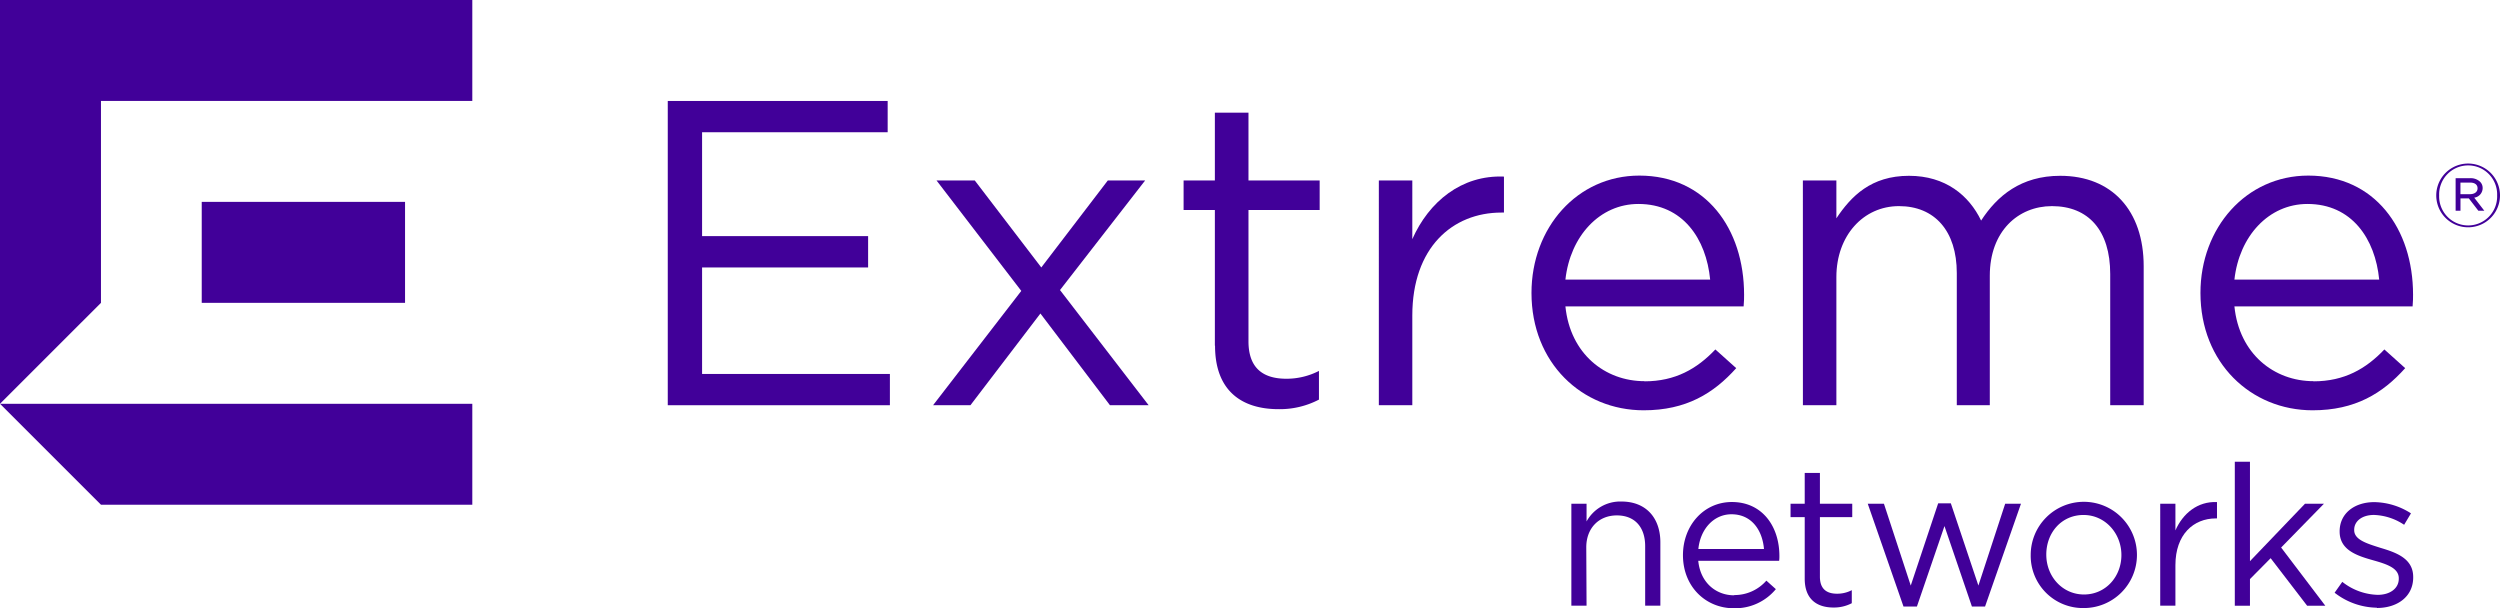
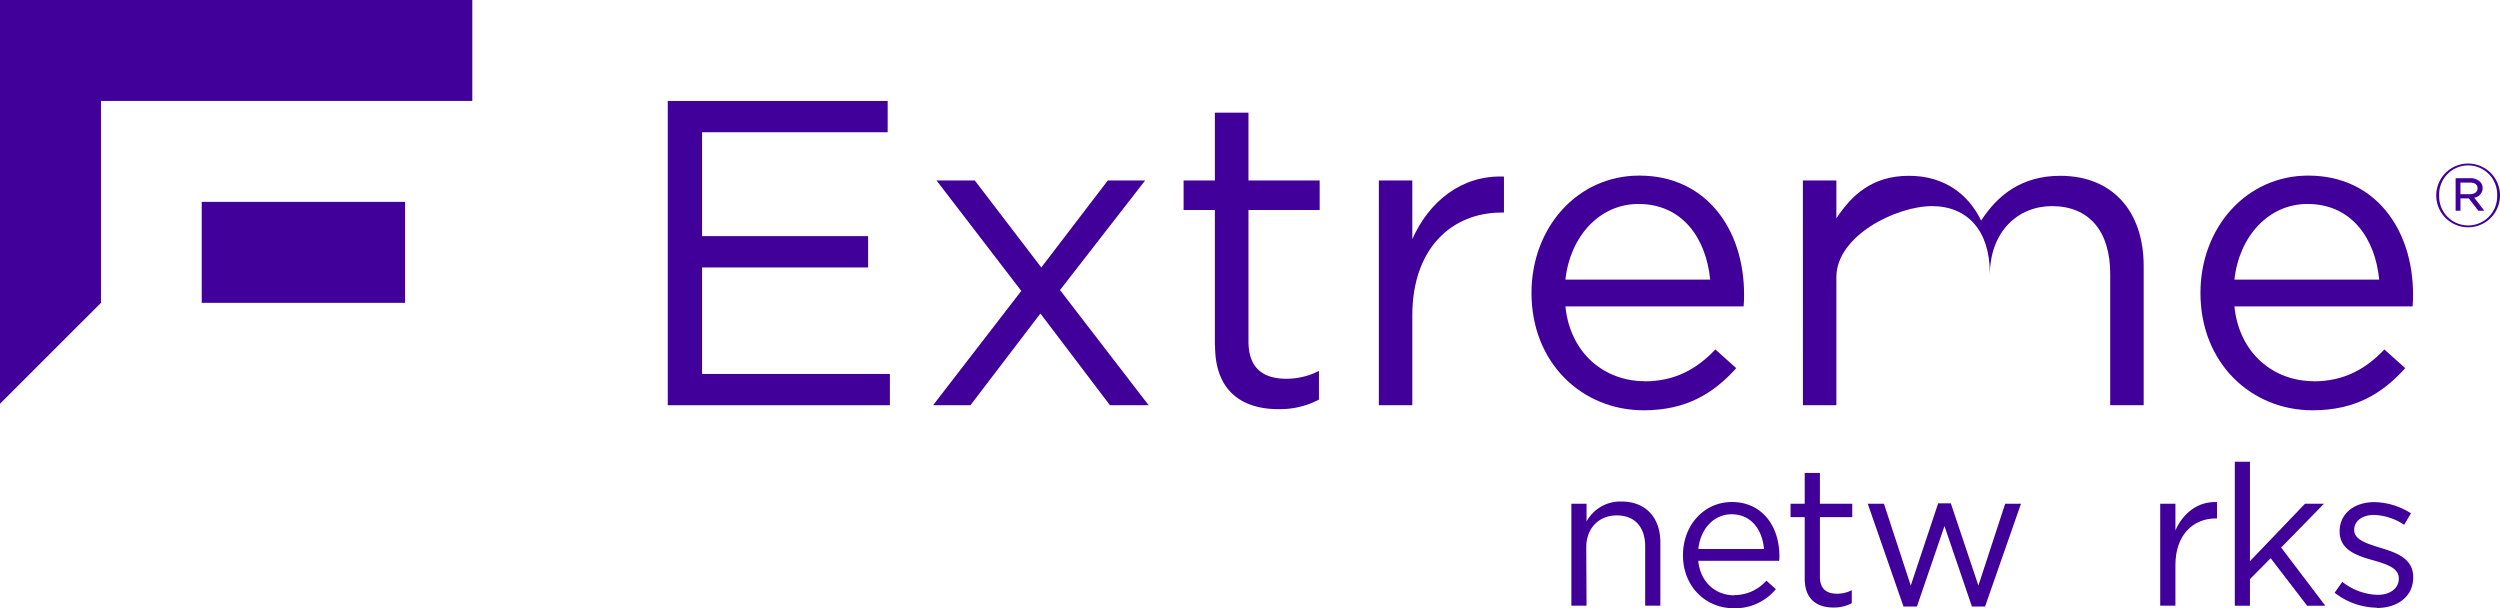
<svg xmlns="http://www.w3.org/2000/svg" id="Layer_1" data-name="Layer 1" viewBox="0 0 705.9 171.7">
  <defs>
    <style>.cls-1{fill:#410099;}</style>
  </defs>
  <polygon class="cls-1" points="0 0 0 114.01 28.51 85.51 28.51 28.5 133.36 28.5 133.36 0 0 0" />
  <rect class="cls-1" x="56.96" y="57" width="57.41" height="28.51" />
-   <polygon class="cls-1" points="0 114.01 28.51 142.51 133.36 142.51 133.36 114.01 0 114.01" />
  <polygon class="cls-1" points="188.55 28.51 250.64 28.51 250.64 37.34 198.24 37.34 198.24 66.67 245.12 66.67 245.12 75.52 198.24 75.52 198.24 105.59 251.27 105.59 251.27 114.42 188.55 114.42 188.55 28.51" />
  <polygon class="cls-1" points="288.37 82.14 264.44 50.96 275.24 50.96 294.02 75.52 312.8 50.96 323.34 50.96 299.3 81.9 324.33 114.42 313.41 114.42 293.77 88.52 274.01 114.42 263.46 114.42 288.37 82.14" />
  <path class="cls-1" d="M374.51,128.59V90.28h-8.83V81.94h8.83V62.79H384V81.94H404.1v8.34H384v37.07c0,7.75,4.3,10.57,10.69,10.57a20,20,0,0,0,9.21-2.21v8.1a23.82,23.82,0,0,1-11.42,2.7c-10.19,0-17.92-5-17.92-17.92" transform="translate(-31.48 -30.98)" />
  <path class="cls-1" d="M420.81,81.94h9.45V98.51c4.67-10.55,13.87-18.16,25.88-17.67V91h-.72c-13.87,0-25.16,9.94-25.16,29.09V145.4h-9.45Z" transform="translate(-31.48 -30.98)" />
  <path class="cls-1" d="M514.36,109.93c-1.11-11.54-7.73-21.36-20.26-21.36-10.92,0-19.26,9.08-20.61,21.36Zm-18.53,28.72c8.71,0,14.84-3.56,20-9l5.89,5.28c-6.38,7.12-14.11,11.9-26.13,11.9-17.43,0-31.68-13.38-31.68-33.13,0-18.42,12.9-33.14,30.45-33.14,18.77,0,29.58,15,29.58,33.63,0,.86,0,1.83-.13,3.31H473.49c1.35,13.38,11.17,21.11,22.34,21.11" transform="translate(-31.48 -30.98)" />
-   <path class="cls-1" d="M540.54,81.94H550V92.62c4.17-6.25,9.81-12,20.5-12,10.3,0,16.94,5.52,20.37,12.64,4.54-7,11.28-12.64,22.34-12.64,14.6,0,23.56,9.82,23.56,25.53V145.4h-9.45V108.33c0-12.27-6.13-19.15-16.45-19.15-9.57,0-17.55,7.13-17.55,19.64V145.4H584V108.08c0-11.9-6.26-18.9-16.33-18.9S550,97.53,550,109.2v36.2h-9.45Z" transform="translate(-31.48 -30.98)" />
+   <path class="cls-1" d="M540.54,81.94H550V92.62c4.17-6.25,9.81-12,20.5-12,10.3,0,16.94,5.52,20.37,12.64,4.54-7,11.28-12.64,22.34-12.64,14.6,0,23.56,9.82,23.56,25.53V145.4h-9.45V108.33c0-12.27-6.13-19.15-16.45-19.15-9.57,0-17.55,7.13-17.55,19.64V145.4V108.08c0-11.9-6.26-18.9-16.33-18.9S550,97.53,550,109.2v36.2h-9.45Z" transform="translate(-31.48 -30.98)" />
  <path class="cls-1" d="M703.27,109.93c-1.12-11.54-7.74-21.36-20.26-21.36-10.93,0-19.27,9.08-20.62,21.36Zm-18.54,28.72c8.71,0,14.84-3.56,20-9l5.88,5.28c-6.38,7.12-14.11,11.9-26.14,11.9-17.42,0-31.67-13.38-31.67-33.13,0-18.42,12.9-33.14,30.45-33.14,18.77,0,29.58,15,29.58,33.63,0,.86,0,1.83-.13,3.31H662.39c1.35,13.38,11.18,21.11,22.34,21.11" transform="translate(-31.48 -30.98)" />
  <path class="cls-1" d="M479.46,202h-4.29V173.22h4.29v5a10.85,10.85,0,0,1,9.84-5.63c7,0,11,4.67,11,11.53V202h-4.29V185.19c0-5.34-2.9-8.68-8-8.68s-8.63,3.62-8.63,9Z" transform="translate(-31.48 -30.98)" />
  <path class="cls-1" d="M529.56,186c-.44-5.24-3.44-9.81-9.18-9.81-5,0-8.8,4.18-9.35,9.81ZM521.16,199a11.94,11.94,0,0,0,9.07-4.07l2.68,2.4a14.92,14.92,0,0,1-11.86,5.4c-7.91,0-14.37-6.07-14.37-15,0-8.35,5.85-15,13.82-15,8.5,0,13.41,6.79,13.41,15.26a9.26,9.26,0,0,1-.07,1.33H511c.6,6.23,5.06,9.75,10.13,9.75" transform="translate(-31.48 -30.98)" />
  <path class="cls-1" d="M545.35,193.82c0,3.51,1.94,4.8,4.84,4.8a8.87,8.87,0,0,0,4.16-1v3.68a10.84,10.84,0,0,1-5.16,1.22c-4.62,0-8.13-2.28-8.13-8.13V177h-4v-3.79h4v-8.69h4.29v8.69h9.13V177h-9.13Z" transform="translate(-31.48 -30.98)" />
  <polygon class="cls-1" points="547.26 142.13 539.52 165.34 531.95 142.24 527.38 142.24 537.47 171.26 541.26 171.26 549.04 148.54 556.79 171.26 560.5 171.26 570.64 142.24 566.18 142.24 558.62 165.34 550.84 142.13 547.26 142.13" />
-   <path class="cls-1" d="M619.79,176.39c-6.23,0-10.52,5-10.52,11.19s4.56,11.26,10.65,11.26,10.56-5,10.56-11.14-4.61-11.31-10.69-11.31m0,26.28a14.75,14.75,0,0,1-14.92-15,15,15,0,1,1,14.92,15" transform="translate(-31.48 -30.98)" />
  <path class="cls-1" d="M645.73,202h-4.29V173.22h4.29v7.52c2.11-4.79,6.28-8.24,11.74-8v4.62h-.33c-6.29,0-11.41,4.51-11.41,13.19Z" transform="translate(-31.48 -30.98)" />
  <polygon class="cls-1" points="631.02 130.38 631.02 171.03 635.3 171.03 635.3 163.51 641.14 157.61 651.44 171.03 656.57 171.03 644.1 154.6 656.18 142.24 650.83 142.24 635.3 158.45 635.3 130.38 631.02 130.38" />
  <path class="cls-1" d="M702.59,202.57a19.83,19.83,0,0,1-11.91-4.23l2.17-3.07a16.82,16.82,0,0,0,10,3.67c3.45,0,5.95-1.78,5.95-4.56v-.11c0-2.9-3.39-4-7.17-5.07-4.51-1.27-9.53-2.84-9.53-8.12V181c0-5,4.11-8.24,9.81-8.24a19.63,19.63,0,0,1,10.33,3.17l-1.93,3.23a16.24,16.24,0,0,0-8.52-2.78c-3.4,0-5.58,1.78-5.58,4.18v.11c0,2.73,3.58,3.78,7.42,5,4.46,1.33,9.24,3,9.24,8.23v.11c0,5.46-4.51,8.64-10.25,8.64" transform="translate(-31.48 -30.98)" />
  <path class="cls-1" d="M719.38,86.16v0a9,9,0,0,1,18,0v0a9,9,0,0,1-18,0Zm17.19,0v0a8.19,8.19,0,1,0-16.37,0v0a8.19,8.19,0,1,0,16.37,0Zm-11.72-4.87H729a3.84,3.84,0,0,1,2.74,1,2.44,2.44,0,0,1,.74,1.79v0a2.73,2.73,0,0,1-2.38,2.71l2.86,3.7h-1.69L728.58,87h-2.36v3.48h-1.37Zm4,4.52c1.29,0,2.19-.59,2.19-1.64v-.05c0-1-.8-1.59-2.12-1.59h-2.71v3.28Z" transform="translate(-31.48 -30.98)" />
</svg>